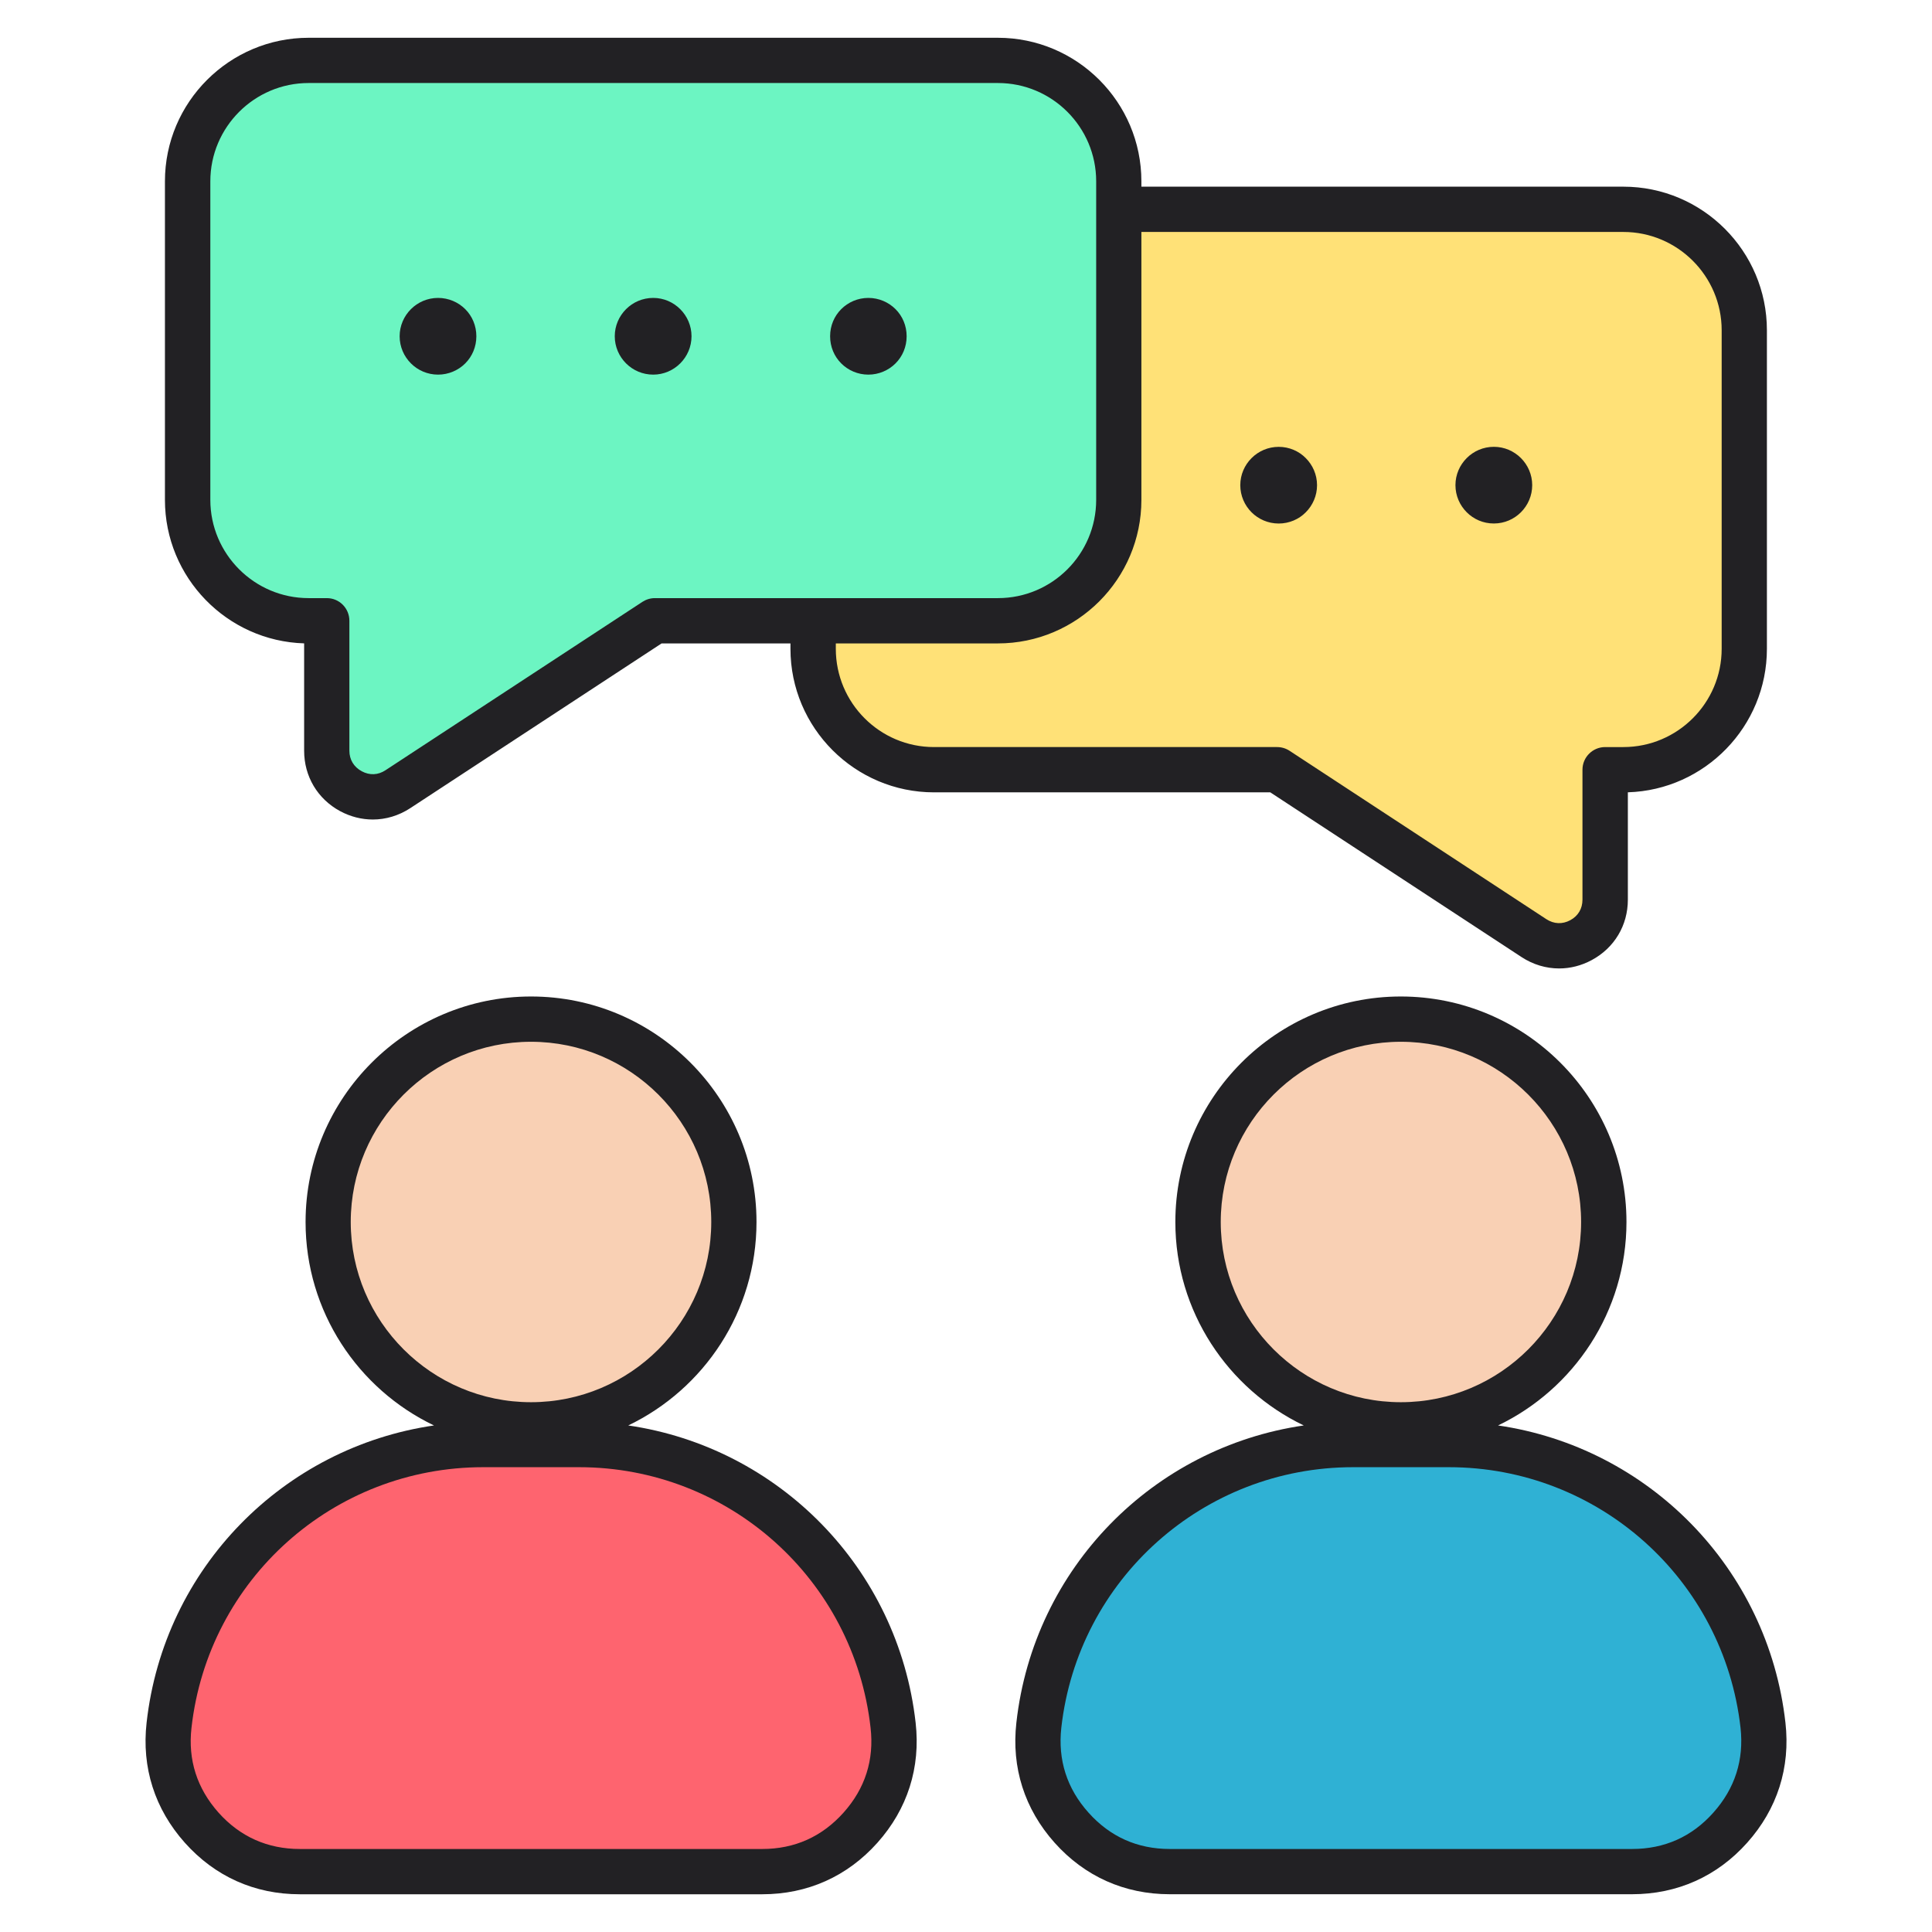
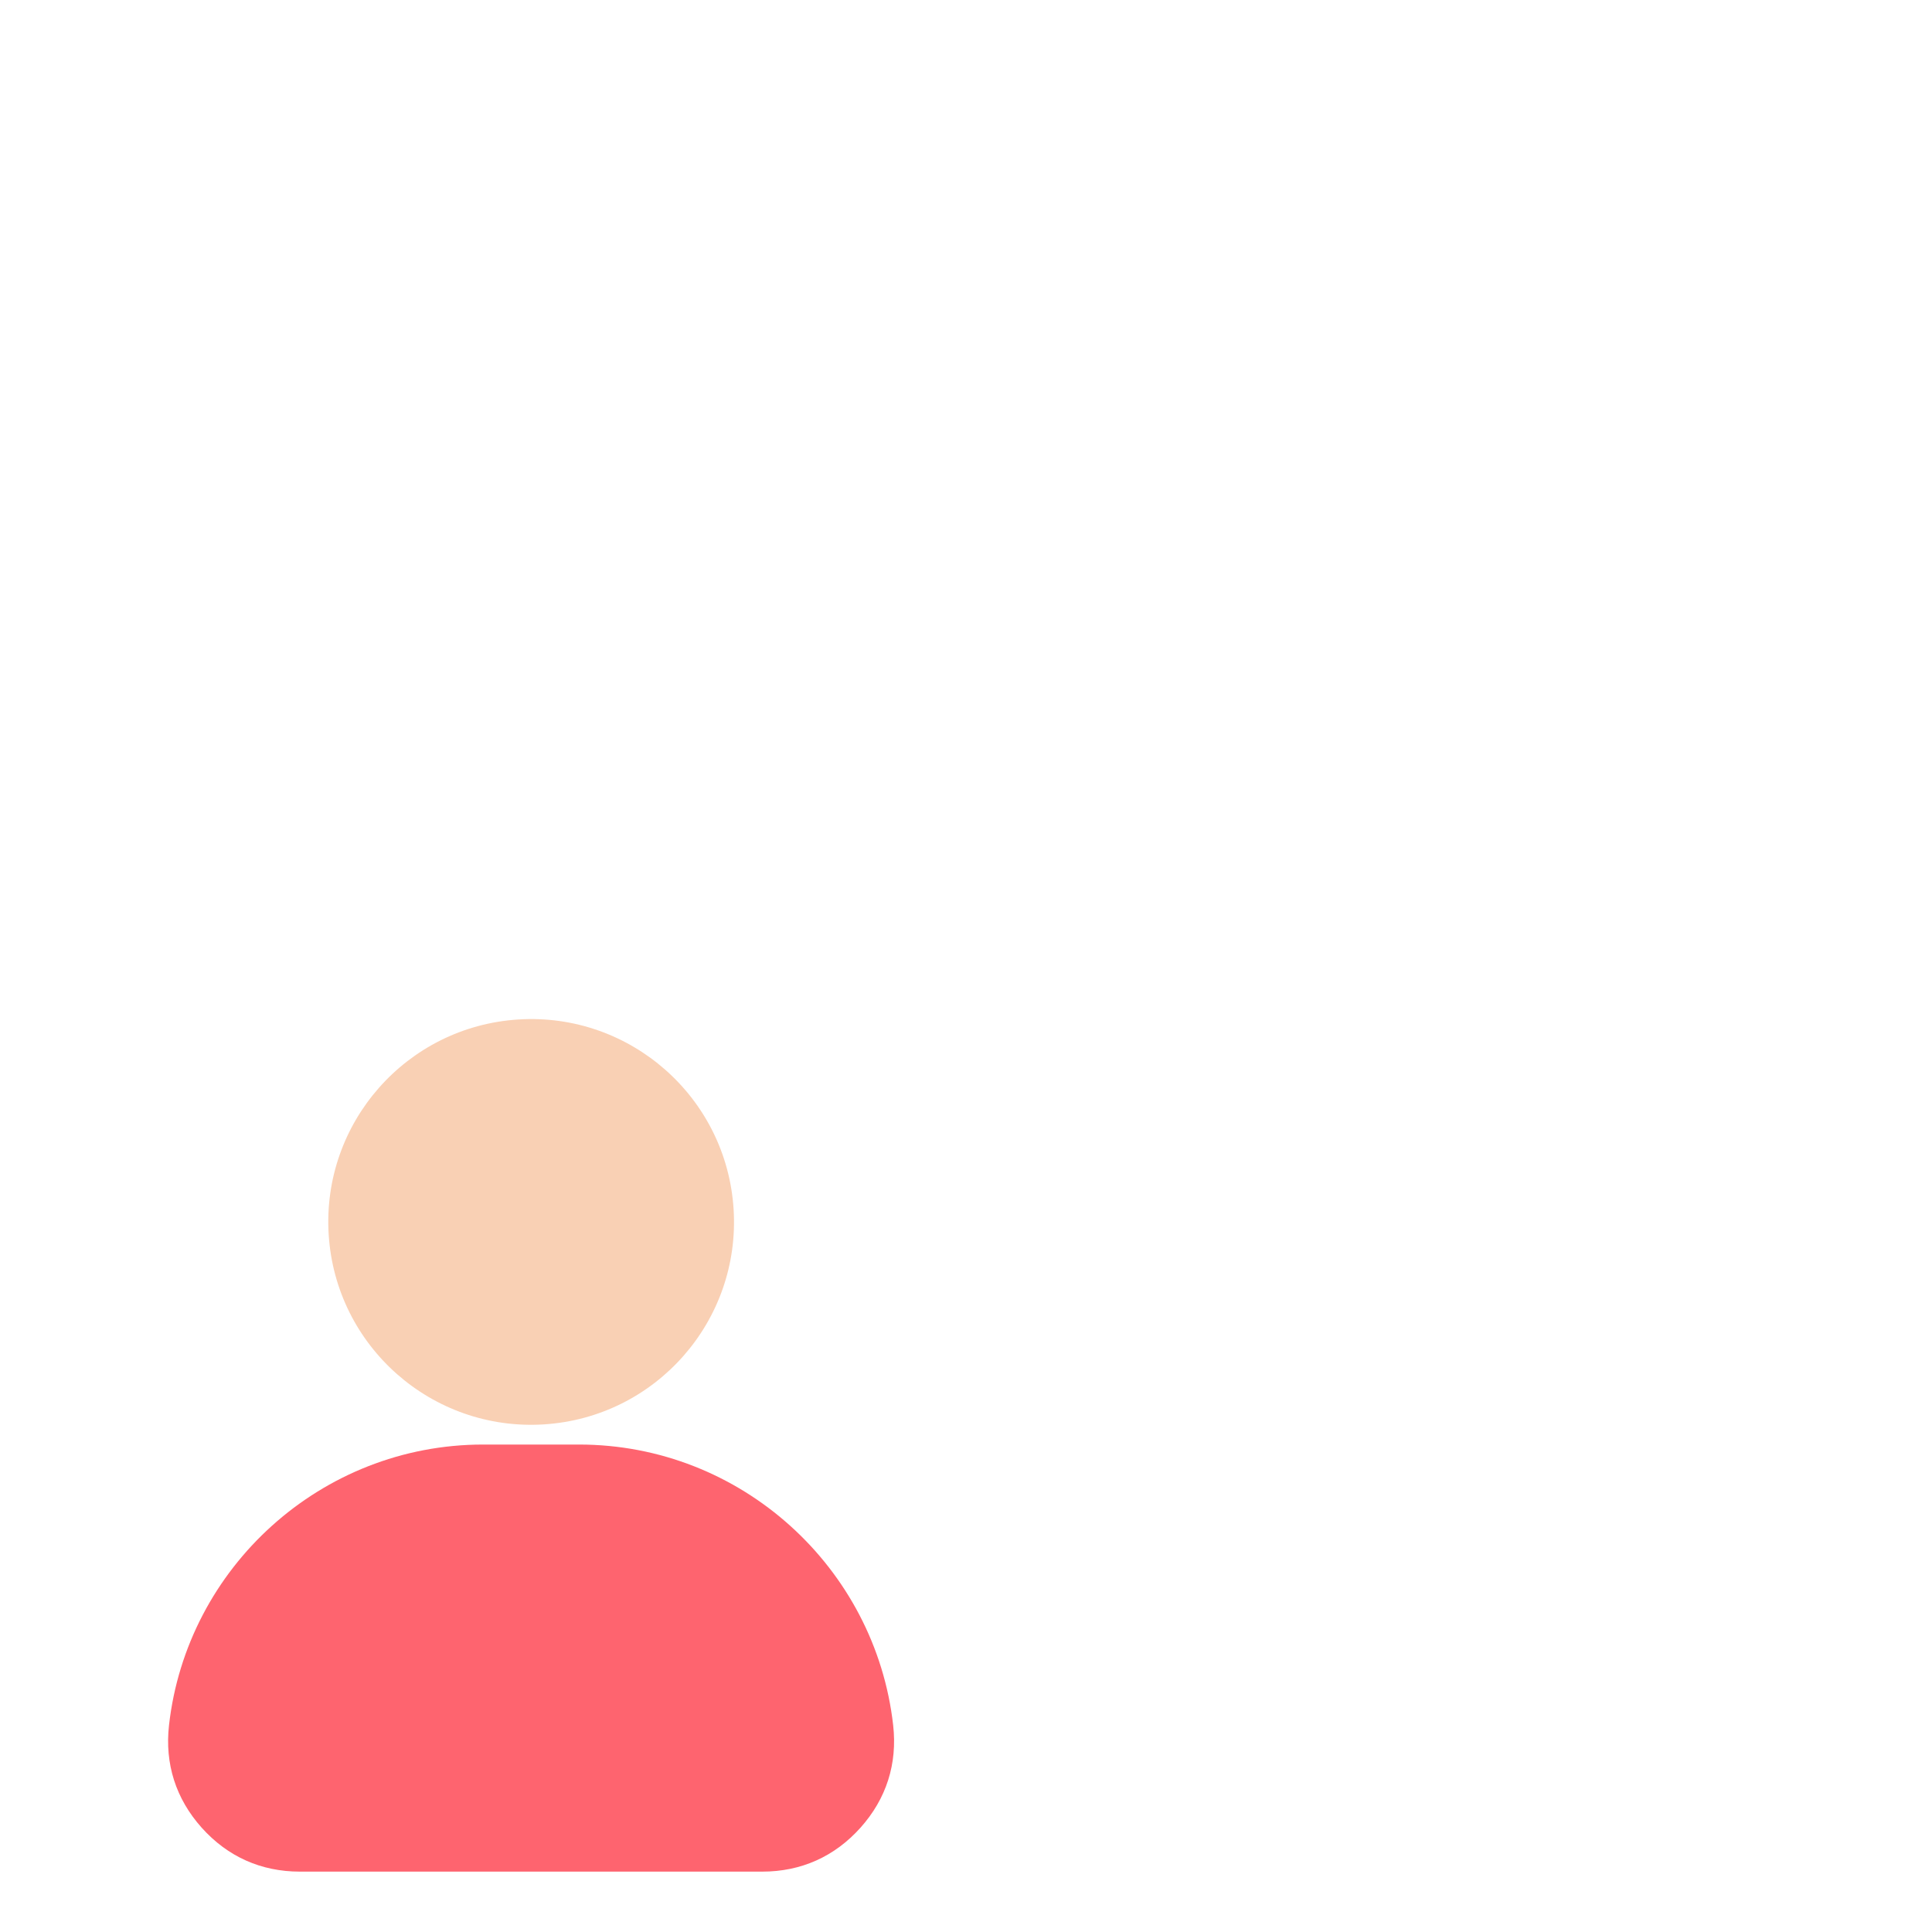
<svg xmlns="http://www.w3.org/2000/svg" id="Layer_1" height="512" viewBox="0 0 512 512" width="512">
  <g clip-rule="evenodd" fill-rule="evenodd">
-     <path d="m430.22 55.47h-182.68c-17.63 0-32.05 14.42-32.05 32.05v84.42c0 17.63 14.42 32.05 32.05 32.05h90.91l68.09 44.63c3.84 2.52 8.43 2.71 12.47.53s6.39-6.12 6.39-10.72v-34.44h4.83c17.63 0 32.05-14.42 32.05-32.05v-84.43c-.01-17.62-14.43-32.04-32.06-32.04z" fill="#ffe177" />
-     <path d="m81.78 16h182.69c17.63 0 32.05 14.42 32.05 32.05v84.42c0 17.63-14.42 32.05-32.05 32.05h-90.91l-68.09 44.63c-3.84 2.52-8.43 2.71-12.47.53s-6.39-6.12-6.39-10.72v-34.44h-4.83c-17.63 0-32.05-14.42-32.05-32.05v-84.42c0-17.63 14.42-32.05 32.05-32.05z" fill="#6cf5c2" />
-     <path d="m432.52 496h-122.52c-10.3 0-19.16-3.97-26.03-11.64-6.86-7.68-9.81-16.93-8.66-27.16 4.69-41.75 40.28-74.38 83.25-74.38h25.41c42.96 0 78.55 32.63 83.25 74.38 1.15 10.23-1.8 19.49-8.66 27.16-6.87 7.67-15.74 11.64-26.04 11.64z" fill="#2fb1d4" />
-     <ellipse cx="371.26" cy="323.84" fill="#f9d0b4" rx="53.76" ry="53.76" transform="matrix(.707 -.707 .707 .707 -120.251 357.373)" />
    <path d="m202 496h-122.52c-10.3 0-19.16-3.97-26.03-11.64-6.86-7.68-9.81-16.93-8.66-27.16 4.69-41.75 40.28-74.38 83.25-74.38h25.41c42.96 0 78.55 32.63 83.25 74.38 1.15 10.23-1.8 19.49-8.66 27.16-6.88 7.67-15.74 11.64-26.04 11.64z" fill="#fe646f" />
    <ellipse cx="140.74" cy="323.84" fill="#f9d0b4" rx="53.76" ry="53.76" transform="matrix(.998 -.063 .063 .998 -20.102 9.499)" />
-     <path d="m223.55 480.36c-5.73 6.4-12.97 9.64-21.55 9.64h-122.54c-8.55 0-15.83-3.24-21.55-9.64-5.69-6.4-8.14-13.97-7.16-22.49 4.42-39.37 37.63-69.05 77.3-69.05h25.4c39.63 0 72.84 29.68 77.26 69.05.98 8.52-1.44 16.09-7.16 22.49zm-130.6-156.52c0-26.34 21.43-47.76 47.77-47.76s47.77 21.43 47.77 47.76c0 26.34-21.43 47.76-47.77 47.76s-47.77-21.42-47.77-47.76zm73.54 53.92c20.08-9.64 33.99-30.18 33.99-53.92 0-32.95-26.79-59.76-59.75-59.76-32.92 0-59.75 26.81-59.75 59.76 0 23.74 13.91 44.28 34.03 53.92-39.84 5.79-71.57 37.71-76.16 78.76-1.35 11.9 2.17 22.9 10.14 31.83s18.48 13.65 30.47 13.65h122.54c11.98 0 22.54-4.72 30.51-13.64 7.98-8.93 11.49-19.93 10.14-31.83-4.63-41.05-36.36-72.97-76.16-78.77zm287.57 102.6c-5.69 6.4-12.96 9.64-21.55 9.64h-122.5c-8.59 0-15.83-3.24-21.55-9.64-5.73-6.4-8.14-13.97-7.2-22.49 4.42-39.37 37.67-69.05 77.3-69.05h25.4c39.63 0 72.84 29.68 77.3 69.05.94 8.52-1.48 16.09-7.2 22.49zm-130.55-156.52c0-26.34 21.43-47.76 47.73-47.76 26.34 0 47.77 21.43 47.77 47.76 0 26.34-21.43 47.76-47.77 47.76-26.3 0-47.73-21.42-47.73-47.76zm149.65 132.68c-4.62-41.04-36.36-72.97-76.16-78.76 20.08-9.64 34.03-30.18 34.03-53.92 0-32.95-26.83-59.76-59.8-59.76-32.92 0-59.75 26.81-59.75 59.76 0 23.74 13.95 44.28 34.03 53.92-39.84 5.79-71.57 37.71-76.16 78.76-1.35 11.9 2.17 22.9 10.14 31.83 7.98 8.93 18.53 13.64 30.51 13.64h122.5c11.98 0 22.54-4.72 30.51-13.64 7.98-8.92 11.5-19.93 10.15-31.83zm-235.83-374.59c1.84 1.84 2.94 4.38 2.94 7.18 0 2.81-1.1 5.35-2.94 7.19s-4.42 2.98-7.2 2.98c-2.82 0-5.36-1.14-7.2-2.98s-2.94-4.38-2.94-7.19c0-2.8 1.1-5.34 2.94-7.18s4.38-2.98 7.2-2.98c2.78 0 5.36 1.14 7.2 2.98zm-57.06 0c1.84 1.84 2.99 4.38 2.99 7.18 0 2.81-1.15 5.35-2.99 7.19s-4.38 2.98-7.16 2.98c-2.82 0-5.36-1.14-7.2-2.98s-2.99-4.38-2.99-7.19c0-2.8 1.15-5.34 2.99-7.18s4.38-2.98 7.2-2.98c2.79 0 5.32 1.14 7.16 2.98zm-56.97 0c1.84 1.84 2.94 4.38 2.94 7.18 0 2.81-1.1 5.35-2.94 7.19s-4.42 2.98-7.2 2.98c-2.82 0-5.36-1.14-7.2-2.98s-2.99-4.38-2.99-7.19c0-2.8 1.15-5.34 2.99-7.18s4.38-2.98 7.2-2.98c2.78 0 5.36 1.14 7.2 2.98zm215.58 56.81c-2.82 0-5.36-1.14-7.2-2.97-1.84-1.84-2.99-4.38-2.99-7.19s1.15-5.34 2.99-7.18 4.38-2.98 7.2-2.98c2.78 0 5.36 1.14 7.16 2.98 1.84 1.84 2.99 4.38 2.99 7.18 0 2.81-1.15 5.35-2.99 7.19-1.8 1.83-4.38 2.97-7.16 2.97zm49.82-2.98c-1.84-1.84-2.99-4.38-2.99-7.19s1.15-5.34 2.99-7.18 4.38-2.98 7.2-2.98c2.78 0 5.32 1.14 7.16 2.98s2.99 4.38 2.99 7.18c0 2.81-1.15 5.35-2.99 7.19s-4.38 2.97-7.16 2.97c-2.82.01-5.36-1.13-7.2-2.97zm-167.2 36.18c0 14.36 11.66 26.04 26.01 26.04h90.92c1.19 0 2.33.34 3.31.98l68.06 44.63c2 1.3 4.25 1.4 6.34.27s3.23-3.06 3.23-5.44v-34.44c0-3.31 2.7-6 6.01-6h4.83c14.36 0 26.05-11.69 26.05-26.04v-84.42c0-14.36-11.7-26.05-26.05-26.05h-127.73v71c0 20.98-17.06 38.04-38.04 38.04h-42.94zm-47.97-13.43h90.92c14.4 0 26.05-11.68 26.05-26.04v-84.42c0-14.36-11.66-26.05-26.05-26.05h-182.66c-14.36 0-26.05 11.68-26.05 26.05v84.42c0 14.36 11.7 26.04 26.05 26.04h4.83c3.31 0 5.97 2.69 5.97 6v34.44c0 2.38 1.19 4.31 3.27 5.44 2.09 1.13 4.34 1.03 6.3-.27l68.1-44.63c.98-.63 2.12-.98 3.27-.98zm229.69 95.12c3.07 2.01 6.5 3.02 9.98 3.02 2.94 0 5.89-.74 8.63-2.22 6.01-3.23 9.57-9.21 9.57-16v-28.46c20.41-.62 36.85-17.44 36.85-38.03v-84.42c0-20.98-17.06-38.05-38.04-38.05h-127.73v-1.42c0-20.98-17.06-38.04-38.04-38.04h-182.65c-20.98 0-38.08 17.06-38.08 38.04v84.42c0 20.58 16.44 37.41 36.89 38.03v28.46c0 6.79 3.56 12.77 9.53 16 2.78 1.49 5.73 2.22 8.67 2.22 3.44 0 6.87-1.01 9.94-3.02l66.59-43.65h34.15v1.42c0 20.98 17.1 38.05 38.04 38.05h89.12z" fill="#222124" />
  </g>
</svg>